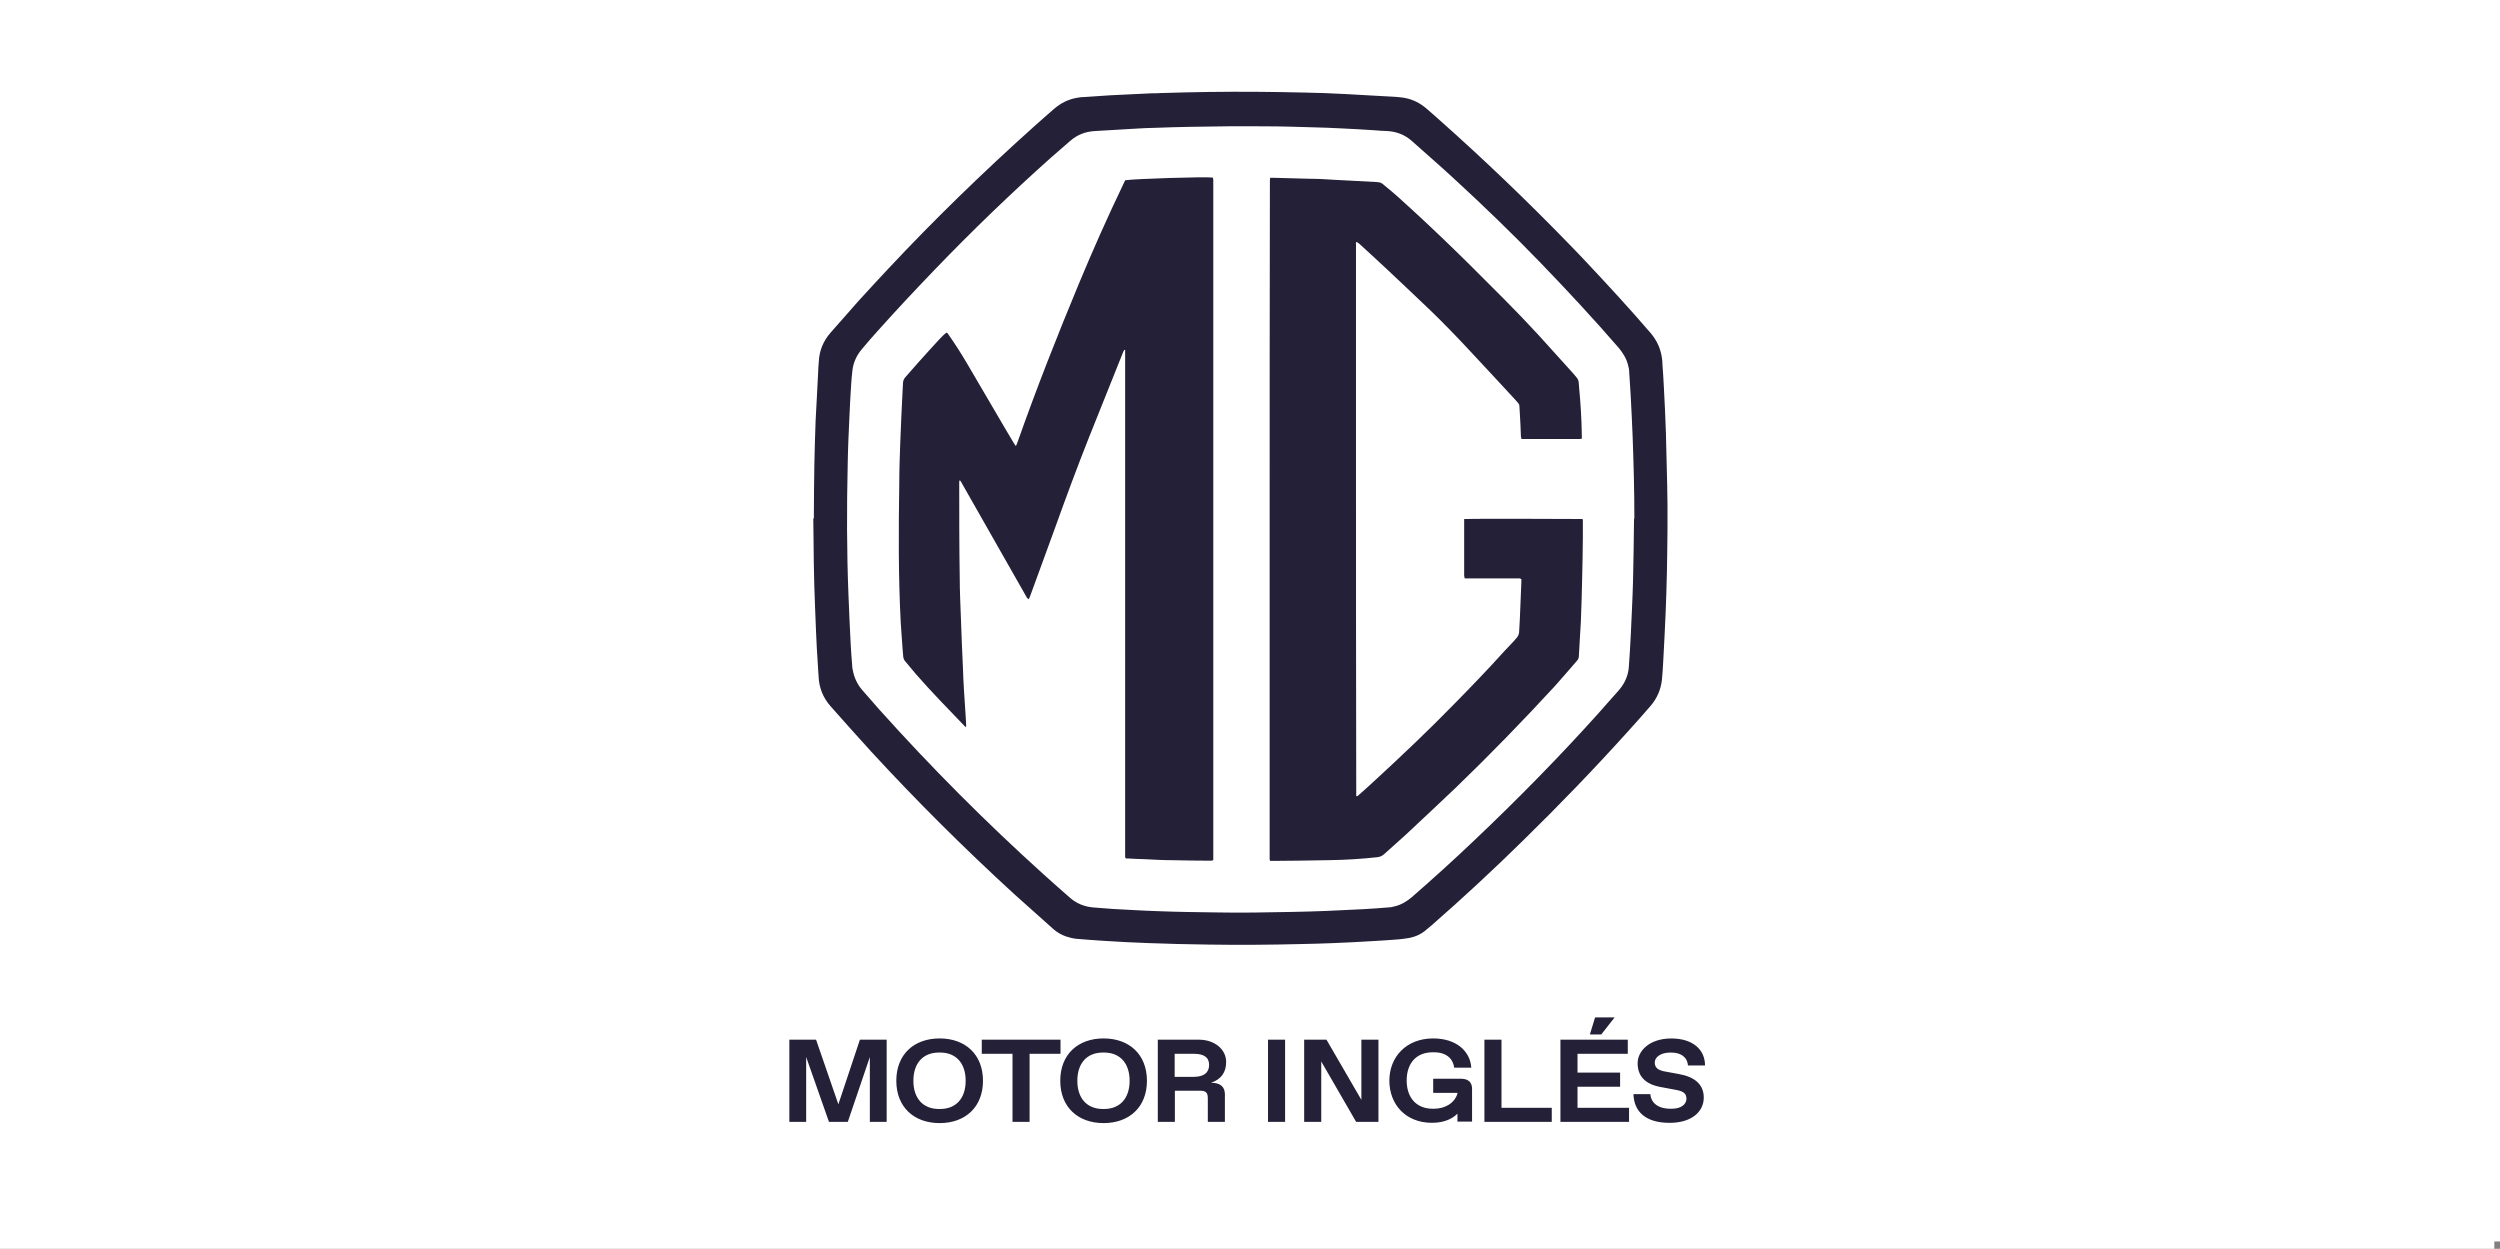
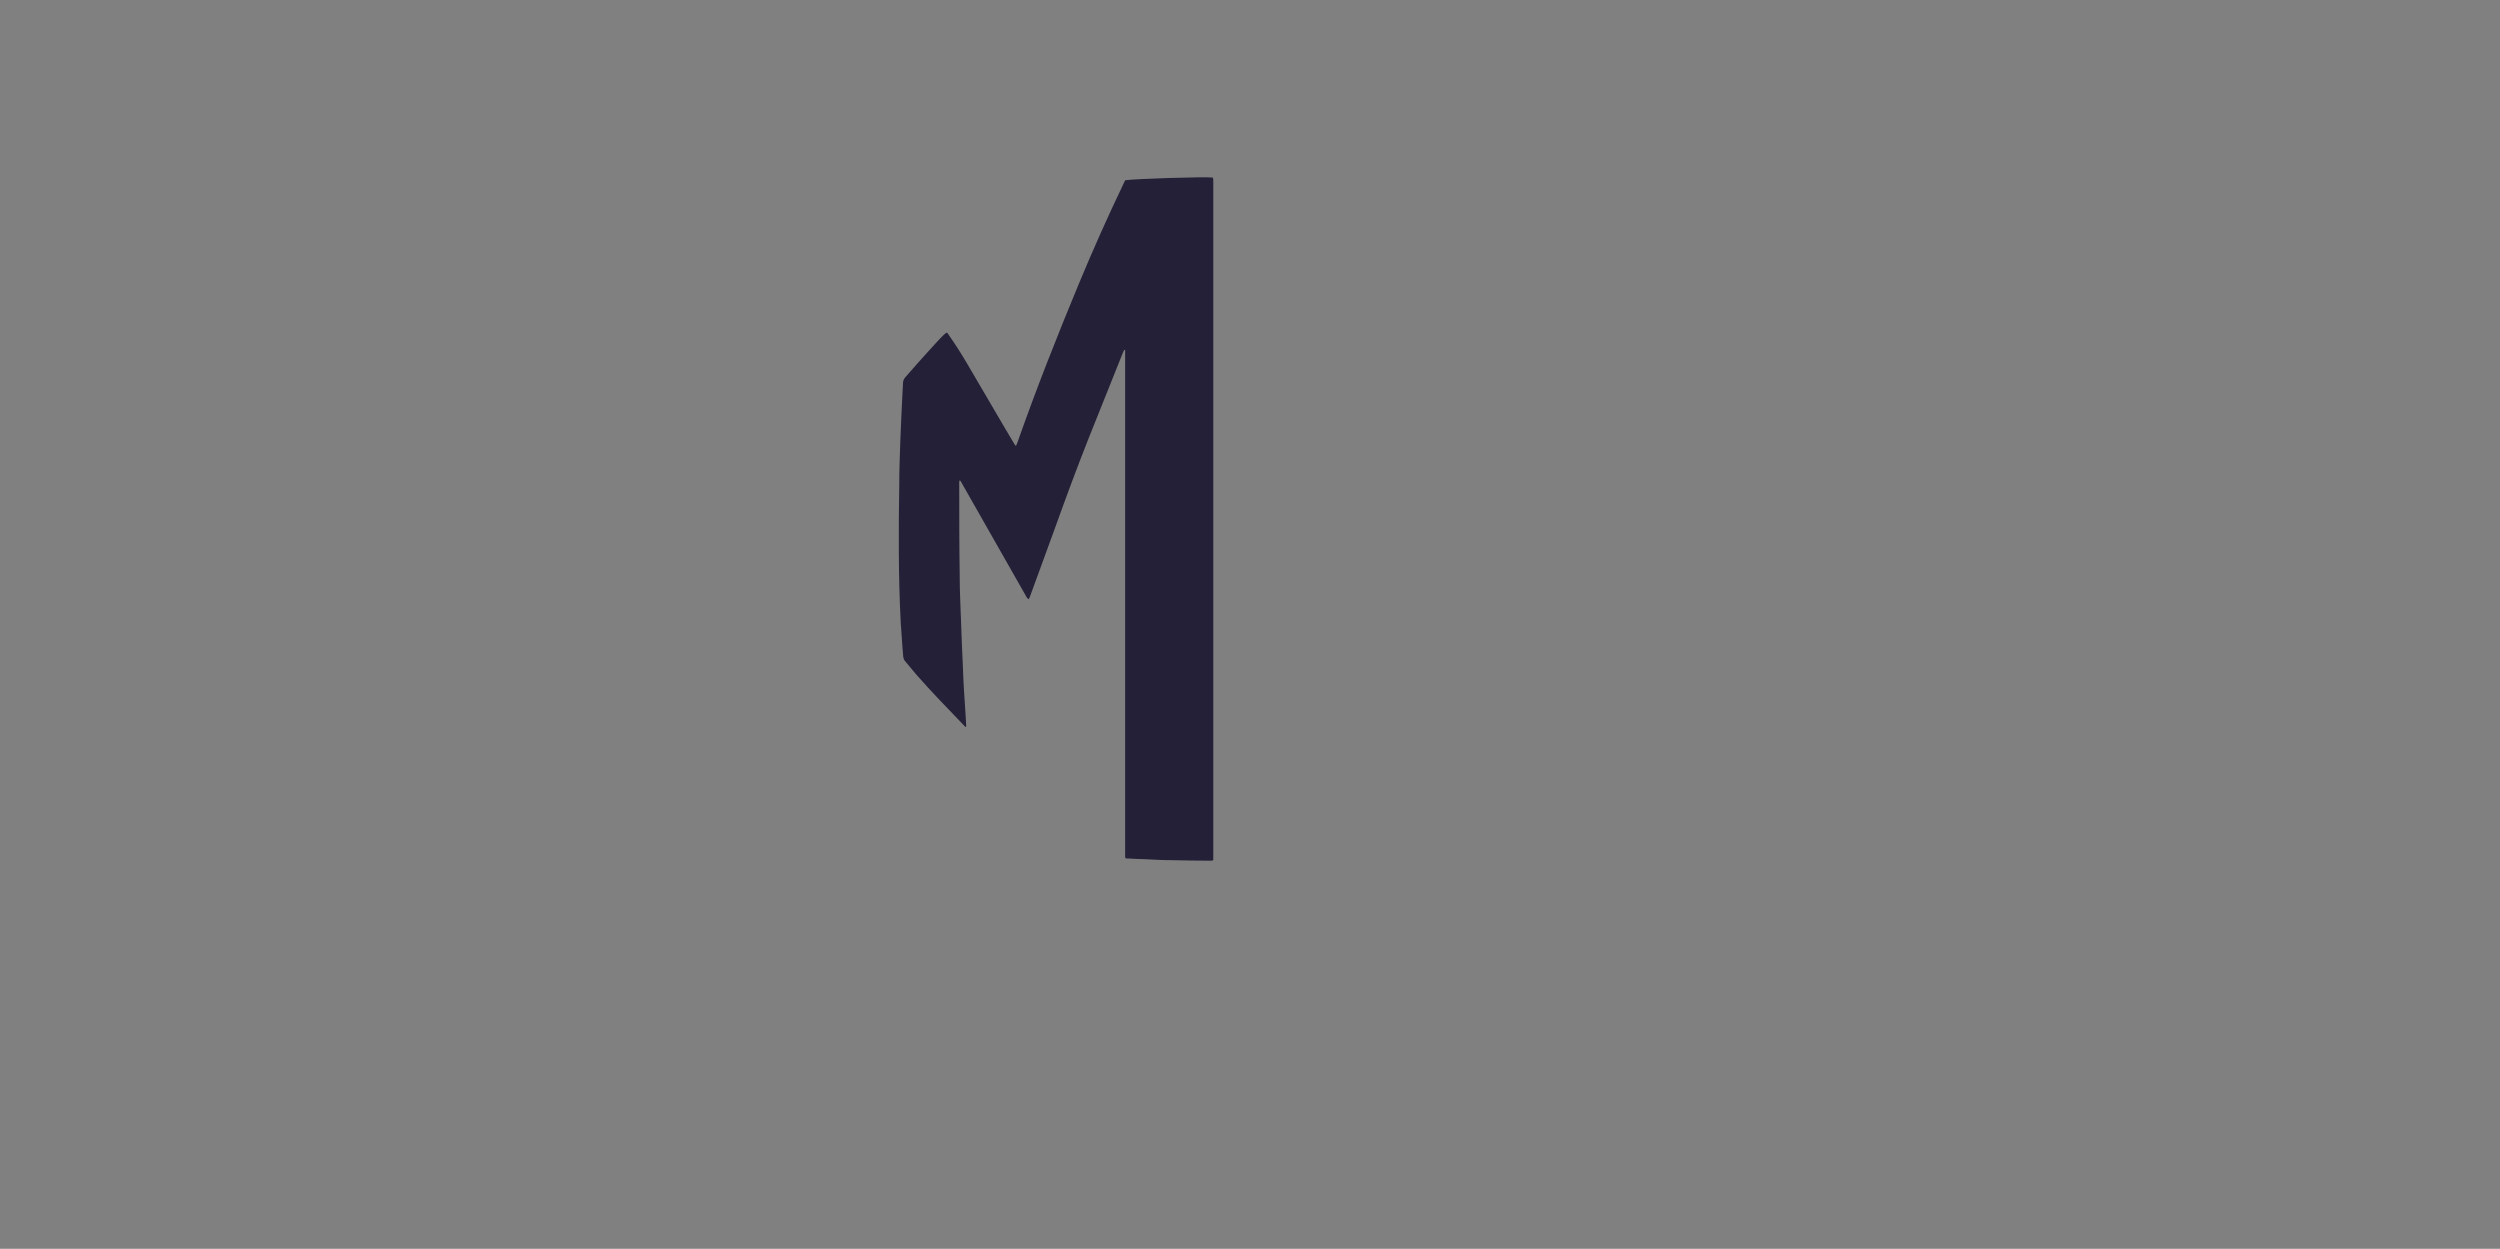
<svg xmlns="http://www.w3.org/2000/svg" id="Capa_2" data-name="Capa 2" viewBox="0 0 598.79 299.11">
  <rect x="0" y="0" width="598.79" height="299.11" fill="#808080" stroke="none" />
  <defs>
    <style>      .cls-1 {        fill: #fff;      }      .cls-2 {        fill: #232037;      }    </style>
  </defs>
  <g id="Capa_2-2" data-name="Capa 2">
-     <rect class="cls-1" width="598.79" height="297.35" />
    <g id="Capa_2-2" data-name="Capa 2-2">
      <g id="Capa_1-2" data-name="Capa 1-2">
-         <rect class="cls-1" width="597.43" height="299.11" />
-       </g>
+         </g>
    </g>
    <g>
      <g>
-         <path class="cls-2" d="M194.93,124.19c0-4.27,.06-8.54,.12-12.81,.06-3.5,.18-7.06,.3-10.56,.18-3.74,.42-7.47,.59-11.27,0-1.01,.12-1.96,.18-2.97,.12-2.61,1.07-4.92,2.85-6.94,2.19-2.49,4.39-4.98,6.58-7.47,2.37-2.61,4.74-5.16,7.12-7.71,11.09-11.86,22.77-23.19,34.87-34.04,1.66-1.48,3.32-2.97,4.98-4.39,1.6-1.36,3.38-2.25,5.46-2.61,.59-.12,1.19-.18,1.78-.18,2.08-.12,4.15-.3,6.23-.42,3.26-.18,6.52-.3,9.79-.47,.77,0,1.48,0,2.25-.06,7.65-.24,15.3-.36,22.95-.3,3.85,0,7.65,.12,11.5,.18,3.26,.06,6.58,.18,9.84,.36,3.5,.18,7.06,.42,10.56,.59,.83,0,1.6,.12,2.43,.18,2.31,.18,4.39,1.07,6.17,2.55,1.19,1.01,2.31,2.02,3.44,3.02,10.62,9.43,20.87,19.27,30.78,29.47,1.42,1.42,2.79,2.91,4.21,4.39,5.22,5.57,10.44,11.21,15.42,17.02,1.42,1.66,2.31,3.5,2.67,5.63,.12,.65,.18,1.25,.18,1.9,.12,1.96,.3,3.85,.36,5.81,.18,3.5,.36,7,.47,10.5,.12,4.09,.18,8.12,.3,12.22,.18,7.06,.06,14.17-.06,21.23-.06,3.2-.18,6.4-.3,9.61-.18,3.97-.36,7.95-.59,11.92-.06,1.42-.18,2.85-.3,4.21-.24,2.31-1.13,4.39-2.61,6.17-1.84,2.13-3.68,4.21-5.57,6.29-8.07,8.95-16.43,17.61-25.03,26.03-7.12,7-14.47,13.82-22,20.4-.36,.3-.71,.59-1.07,.89-1.3,1.19-2.79,1.84-4.45,2.13-.77,.12-1.54,.24-2.31,.3-2.08,.18-4.15,.3-6.23,.42-3.08,.18-6.11,.36-9.19,.47-2.73,.12-5.4,.18-8.12,.24-7.41,.18-14.83,.24-22.24,.12-4.8-.06-9.61-.18-14.35-.36-3.5-.12-7-.3-10.44-.53-2.13-.12-4.27-.3-6.4-.47-.95-.06-1.84-.3-2.73-.59-1.07-.36-2.08-.95-2.91-1.66-3.14-2.85-6.35-5.63-9.49-8.48-11.92-10.91-23.37-22.3-34.28-34.16-3.26-3.56-6.46-7.18-9.67-10.79-1.84-2.08-2.79-4.45-2.91-7.23-.12-2.25-.3-4.51-.42-6.76-.06-1.25-.12-2.55-.18-3.8-.06-2.02-.18-3.97-.24-5.99-.3-7.06-.36-14.11-.42-21.23h.12Zm196.53,.06c0-6.58-.18-13.17-.42-19.75-.12-3.26-.3-6.58-.47-9.84-.12-1.9-.24-3.8-.36-5.69,0-.47-.12-.95-.24-1.42-.36-1.6-1.19-2.91-2.19-4.15-6.05-7-12.34-13.76-18.74-20.4-6.76-7-13.76-13.76-20.93-20.34-3.26-3.02-6.64-5.93-9.96-8.9-1.66-1.48-3.68-2.25-5.87-2.37-1.01,0-1.96-.12-2.97-.18-2.79-.18-5.52-.36-8.3-.47-2.08-.12-4.21-.18-6.35-.24-3.85-.12-7.71-.24-11.62-.24-5.99-.06-12.04,0-18.03,.12-2.79,.06-5.57,.12-8.42,.24-1.48,0-2.97,.12-4.39,.18-3.32,.18-6.64,.42-9.96,.59-2.25,.12-4.27,.89-5.99,2.43-1.54,1.3-3.02,2.67-4.57,3.97-9.49,8.48-18.74,17.38-27.58,26.57-4.68,4.86-9.25,9.73-13.76,14.77-1.36,1.48-2.67,3.02-3.97,4.57-1.19,1.42-1.96,3.08-2.19,4.92-.12,1.07-.24,2.19-.3,3.26-.18,2.55-.3,5.1-.42,7.71-.18,3.85-.36,7.65-.42,11.5-.24,10.44-.24,20.87,.18,31.37,.12,3.91,.36,7.83,.53,11.74,.06,1.72,.24,3.44,.36,5.16,0,.53,.12,1.07,.24,1.6,.36,1.6,1.07,3.02,2.13,4.27,1.36,1.54,2.73,3.14,4.09,4.68,12.45,13.88,25.56,27.04,39.44,39.56,2.08,1.9,4.21,3.74,6.35,5.63,1.6,1.36,3.44,2.08,5.52,2.25,1.54,.12,3.08,.24,4.68,.36,3.62,.18,7.23,.42,10.79,.53,4.63,.18,9.25,.24,13.88,.3,6.05,.12,12.1,0,18.21-.12,2.79-.06,5.52-.12,8.3-.24,2.97-.12,5.87-.3,8.84-.42,2.02-.12,3.97-.24,5.99-.42,.47,0,.95-.12,1.42-.24,1.6-.36,2.97-1.19,4.21-2.25,5.1-4.45,10.14-9.01,15.06-13.7,10.26-9.73,20.16-19.81,29.59-30.3,1.66-1.84,3.32-3.8,4.98-5.63,1.36-1.6,2.19-3.5,2.31-5.57,.18-2.61,.36-5.16,.47-7.77,.18-4.21,.42-8.48,.53-12.75,.12-4.98,.18-9.9,.24-14.89h.06Z" />
        <path class="cls-2" d="M243.39,106.69c.12-.3,.24-.47,.3-.71,4.51-12.81,9.49-25.44,14.71-38.01,3.38-8.12,6.94-16.13,10.73-24.02,.12-.24,.24-.53,.36-.77,2.08-.36,19.15-.89,20.99-.65,0,.12,.12,.3,.12,.47V205.97c-.24,.24-.53,.18-.77,.18-3.02,0-5.99-.06-9.01-.12-2.19,0-4.45-.12-6.64-.24-1.36,0-2.73-.12-4.09-.18h-.42c-.24-.24-.18-.53-.18-.83V83.8c-.24,0-.24,.06-.3,.18-.12,.18-.24,.42-.3,.65-2.67,6.7-5.4,13.46-8.07,20.16-2.85,7.18-5.52,14.41-8.12,21.65-1.96,5.34-3.91,10.73-5.87,16.07-.12,.3-.24,.65-.42,1.01-.18-.12-.3-.18-.42-.3-.18-.3-.36-.65-.53-.95-4.98-8.78-9.96-17.49-14.94-26.27-.18-.3-.3-.65-.65-1.01,0,.18-.12,.24-.12,.36v.71c0,7.41,0,14.83,.12,22.24,0,3.38,.18,6.82,.3,10.2,.12,3.85,.3,7.65,.47,11.5,.06,1.72,.12,3.44,.24,5.22,.12,2.13,.3,4.33,.42,6.46,0,.71,.12,1.42,.12,2.13,0,.06,0,.18-.06,.3-.12,0-.18-.06-.24-.12-3.91-4.09-7.89-8.12-11.62-12.39-.95-1.07-1.78-2.19-2.73-3.26-.24-.3-.36-.59-.42-.95-.06-.71-.12-1.42-.18-2.13-.12-1.96-.3-3.97-.42-5.99-.59-11.15-.53-22.3-.36-33.45,0-3.26,.12-6.58,.24-9.84,.12-3.97,.36-7.89,.53-11.86,0-.77,.12-1.54,.12-2.31,0-.53,.18-1.01,.53-1.42,1.01-1.13,2.02-2.31,3.02-3.44,1.72-1.96,3.5-3.85,5.22-5.75,.53-.53,1.01-1.07,1.66-1.54,.3,.12,.42,.42,.59,.65,1.54,2.19,2.97,4.45,4.33,6.76l9.07,15.48c.71,1.19,1.36,2.31,2.08,3.5,.12,.24,.3,.47,.53,.77l.06-.12Z" />
-         <path class="cls-2" d="M350.84,124.31h.47c2.49-.12,26.86,0,27.69,0,.18,.18,.12,.42,.12,.65v3.74c0,3.38-.12,6.82-.18,10.2-.06,3.32-.18,6.7-.3,10.02-.12,2.73-.36,5.4-.47,8.12,0,.53-.18,.95-.53,1.3-1.78,2.02-3.5,4.09-5.28,6.05-7.71,8.36-15.6,16.49-23.78,24.37-3.97,3.8-7.95,7.47-11.92,11.21-1.72,1.54-3.44,3.08-5.16,4.63-.47,.42-1.01,.65-1.6,.71-3.8,.42-7.59,.65-11.39,.71-4.51,.12-9.01,.12-13.52,.18h-.77c-.18-.36-.12-.65-.12-.95V126.26c0-27.52,0-55.03,.06-82.55,0-.36,0-.77,.06-1.13h.59c3.02,.06,6.05,.18,9.07,.24,1.9,0,3.74,.12,5.63,.24,3.32,.18,6.7,.36,10.02,.53h.06c1.13,.12,1.13,.06,2.02,.83,2.43,1.96,4.74,4.09,7,6.17,4.51,4.15,8.9,8.36,13.22,12.63,5.57,5.57,11.21,11.09,16.55,16.9,2.79,3.08,5.57,6.17,8.36,9.25,1.54,1.78,1.3,1.42,1.48,3.44,.36,3.8,.59,7.59,.65,11.39v.89c-.24,0-.42,.06-.65,.06h-13.82c0-.24-.06-.42-.12-.65-.06-1.72-.12-3.44-.24-5.22,0-.65-.12-1.3-.12-2.02,0-.24-.12-.47-.24-.65-.24-.3-.53-.59-.77-.89-3.56-3.85-7.18-7.77-10.79-11.62-3.08-3.32-6.23-6.58-9.49-9.73-3.32-3.14-6.64-6.35-10.02-9.49-2.08-1.96-4.21-3.91-6.35-5.87-.42-.42-.83-.77-1.3-1.07-.3,.18-.18,.36-.18,.59v46.49c0,27.87,0,55.8,.06,83.68v1.96c.3,.12,.42-.06,.53-.18,1.19-1.07,2.43-2.13,3.62-3.26,6.64-6.11,13.17-12.28,19.45-18.74,4.03-4.09,8.07-8.3,11.92-12.57,.71-.77,1.42-1.48,2.13-2.25,.3-.3,.53-.65,.83-.95,.3-.36,.47-.77,.53-1.25,.12-2.08,.24-4.09,.3-6.17,.12-1.96,.12-3.91,.24-5.87v-.71c-.36-.24-.65-.18-.95-.18h-12.63c0-.24-.12-.42-.12-.65v-13.52l.12-.06Z" />
      </g>
-       <path class="cls-2" d="M212.37,249.02v19.69h-4.03v-15.54l-5.28,15.54h-4.51l-5.46-15.54v15.54h-4.03v-19.69h6.4l5.34,15.48,5.16-15.48h6.4Zm2.31,9.84c0-6.35,4.27-10.14,10.38-10.14s10.38,3.8,10.38,10.14-4.27,10.14-10.38,10.14-10.38-3.8-10.38-10.14Zm10.5,6.76c3.8,0,6.11-2.55,6.11-6.76s-2.31-6.76-6.11-6.76h-.3c-3.8,0-6.11,2.55-6.11,6.76s2.31,6.76,6.11,6.76h.3Zm17.32-13.22h-7.35v-3.38h18.86v3.38h-7.41v16.31h-4.09s0-16.31,0-16.31Zm11.45,6.46c0-6.35,4.27-10.14,10.38-10.14s10.38,3.8,10.38,10.14-4.27,10.14-10.38,10.14-10.38-3.8-10.38-10.14Zm10.5,6.76c3.8,0,6.11-2.55,6.11-6.76s-2.31-6.76-6.11-6.76h-.3c-3.8,0-6.11,2.55-6.11,6.76s2.31,6.76,6.11,6.76h.3Zm12.81-16.6h9.9c3.68,0,6.52,2.25,6.52,5.34,0,2.49-1.19,4.15-3.62,4.98,2.31,0,3.32,1.01,3.32,2.79v6.58h-4.09v-5.63c0-1.42-.47-1.84-1.96-1.84h-5.93v7.47h-4.09v-19.69h-.06Zm8.66,8.9c2.43,0,3.68-1.01,3.68-2.85s-1.25-2.67-3.68-2.67h-4.57v5.52h4.57Zm17.79-8.9h4.09v19.69h-4.09v-19.69Zm26.45,0v19.69h-5.34l-8.36-14.47v14.47h-4.09v-19.69h5.34l8.36,14.41v-14.41h4.09Zm2.61,9.84c0-5.75,4.09-10.14,10.5-10.14,5.46,0,8.84,2.97,9.13,7h-4.09c-.3-2.13-1.84-3.68-4.86-3.68h-.3c-3.97,0-6.23,2.67-6.23,6.76s2.31,6.76,6.23,6.76h.3c2.61,0,4.92-1.3,5.63-3.62v-.18h-5.81v-3.38h6.7c1.66,0,2.61,.83,2.61,2.37v7.89h-3.5v-1.9c-1.25,1.25-3.2,2.19-6.11,2.19-6.23,0-10.2-4.33-10.2-10.14v.06Zm22.77-9.84h4.09v16.31h12.04v3.38h-16.13s0-19.69,0-19.69Zm18.21,0h16.13v3.38h-12.04v4.51h10.2v3.38h-10.2v5.04h12.34v3.38h-16.43s0-19.69,0-19.69Zm8.24-5.34h4.74l-3.2,4.09h-2.73l1.25-4.09h-.06Zm9.19,18.38h4.09c.18,1.96,1.66,3.5,4.86,3.5h.3c2.31,0,3.5-1.13,3.5-2.37,0-1.13-.53-1.78-2.43-2.13l-3.8-.71c-3.8-.71-5.46-2.73-5.46-5.69s2.85-5.93,8.07-5.93,8.07,2.73,8.07,6.46h-4.09c-.18-2.08-1.78-3.08-3.97-3.08h-.3c-2.31,0-3.68,1.13-3.68,2.37s.77,1.9,2.61,2.19l3.2,.59c3.68,.65,5.93,2.43,5.93,5.63,0,3.38-2.91,6.05-8.18,6.05-5.87,0-8.54-2.79-8.66-6.88h-.06Z" />
    </g>
  </g>
</svg>